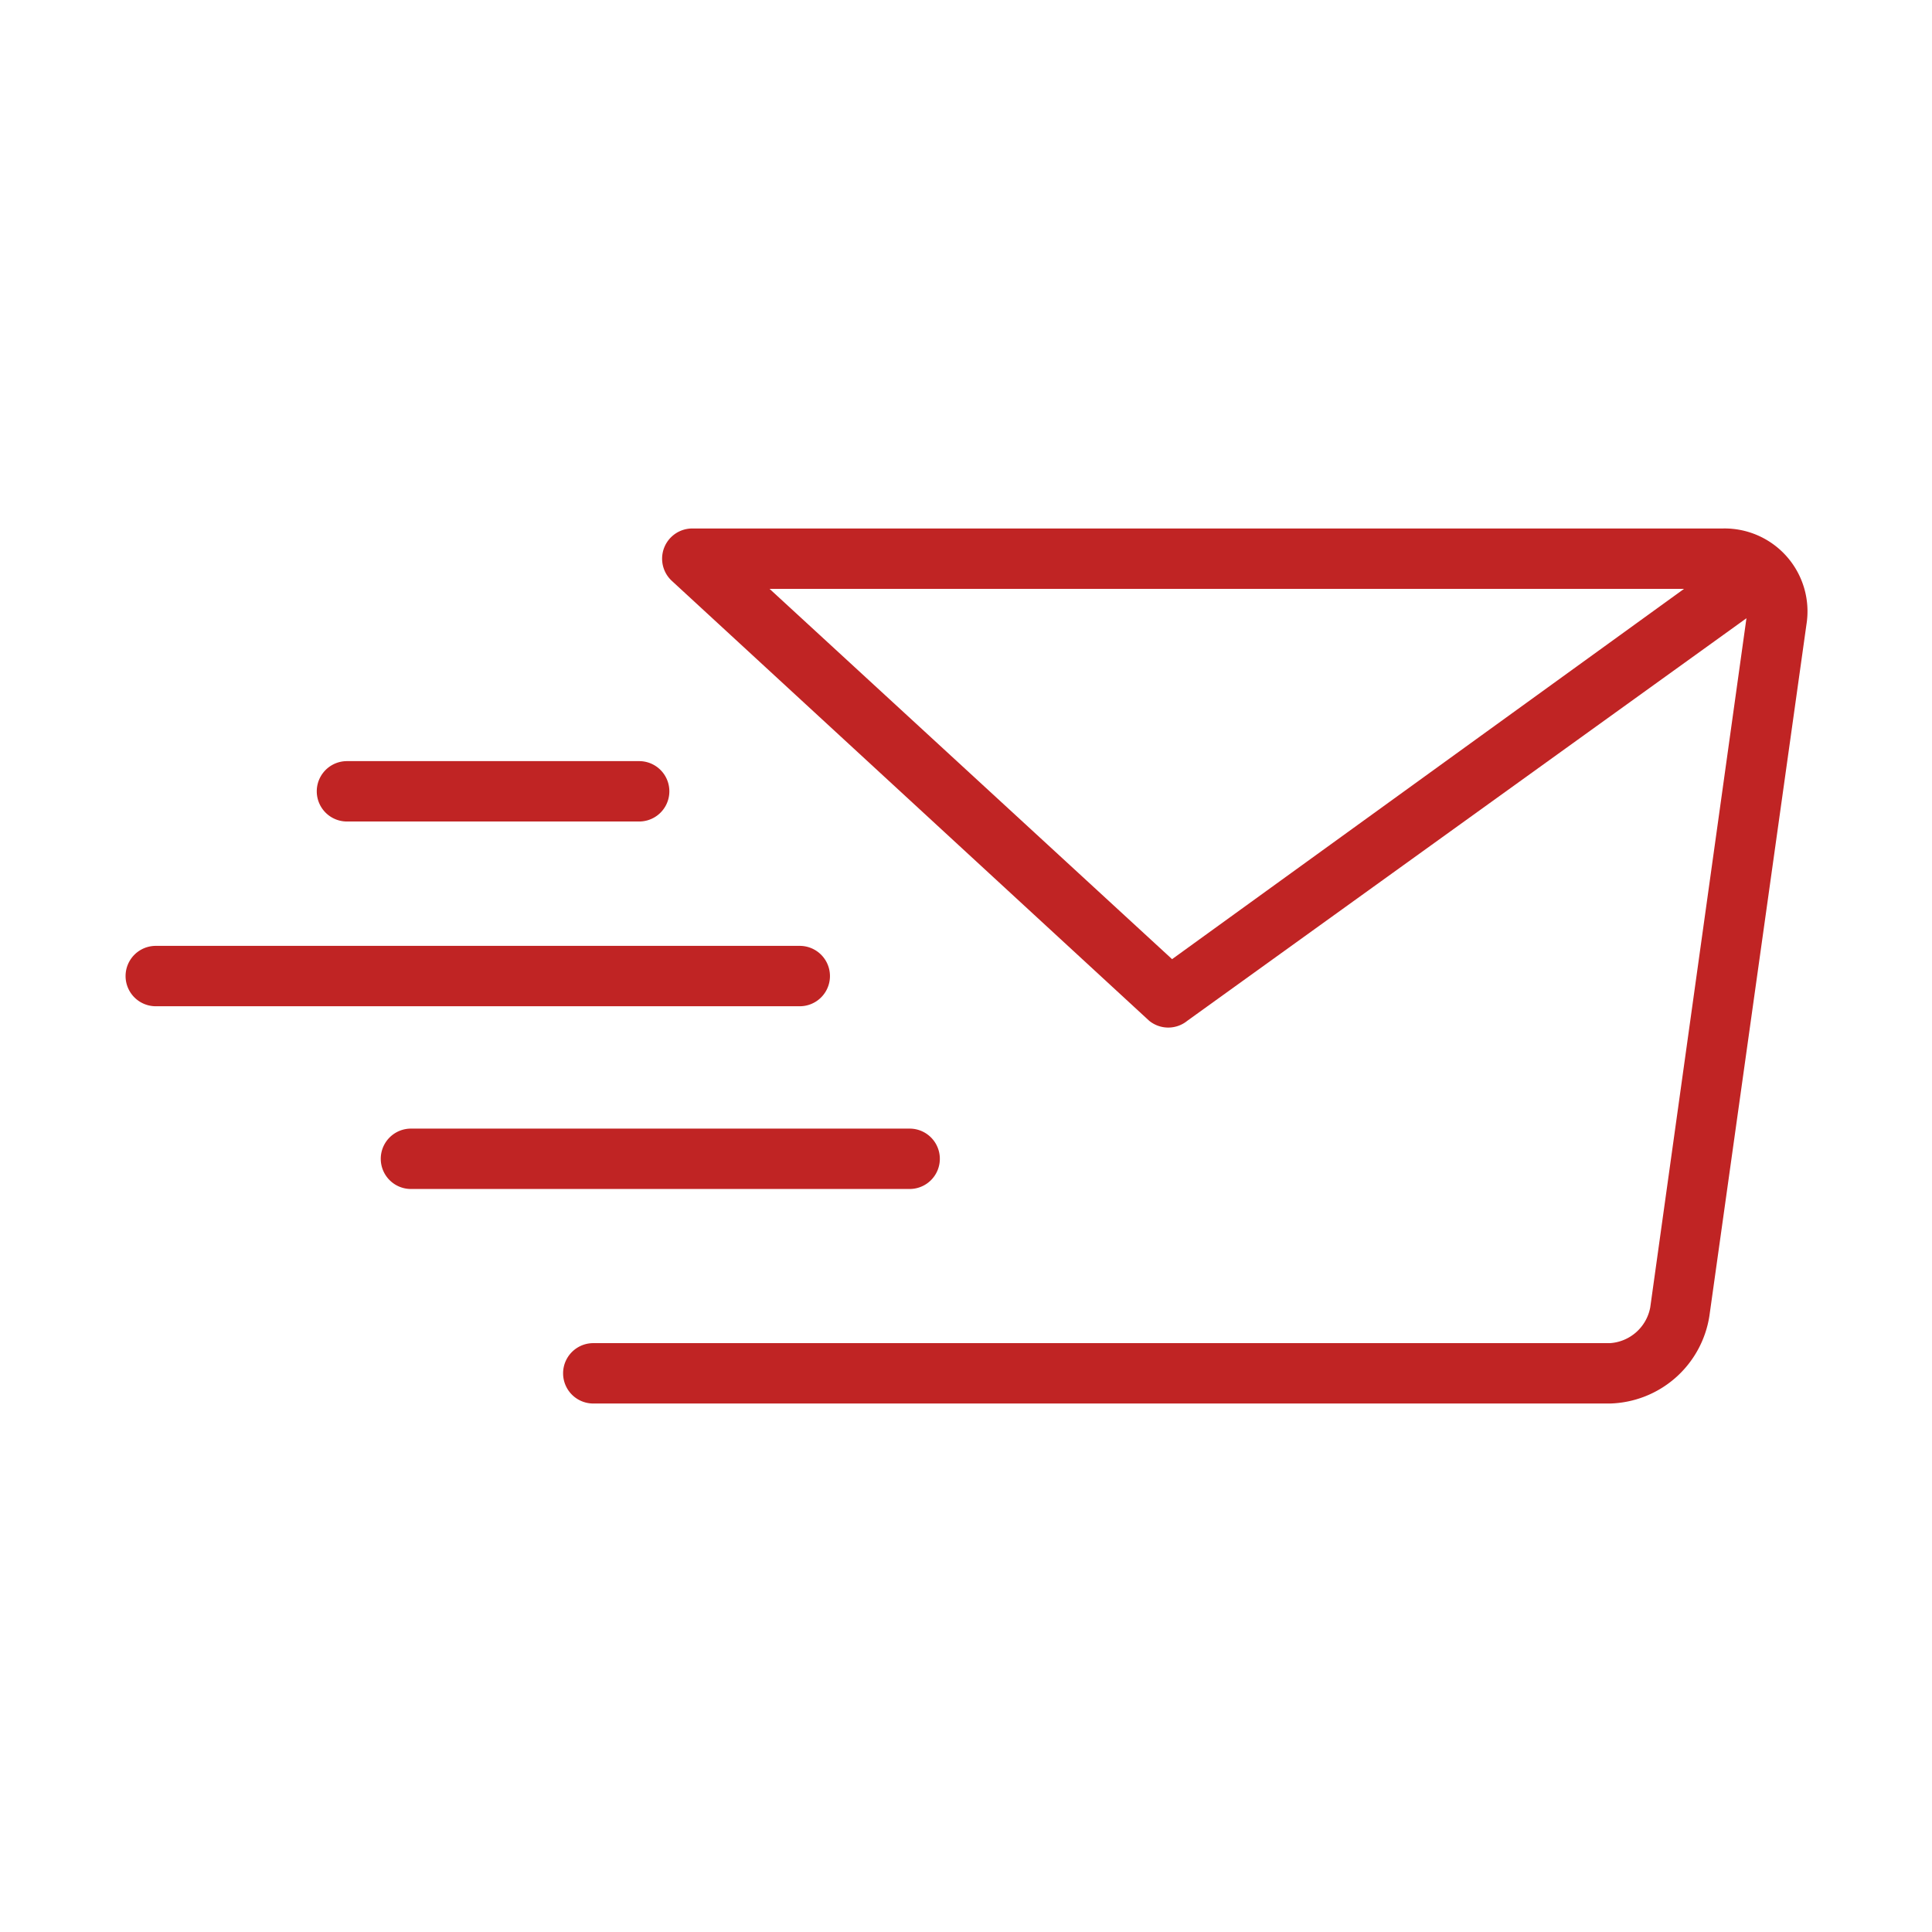
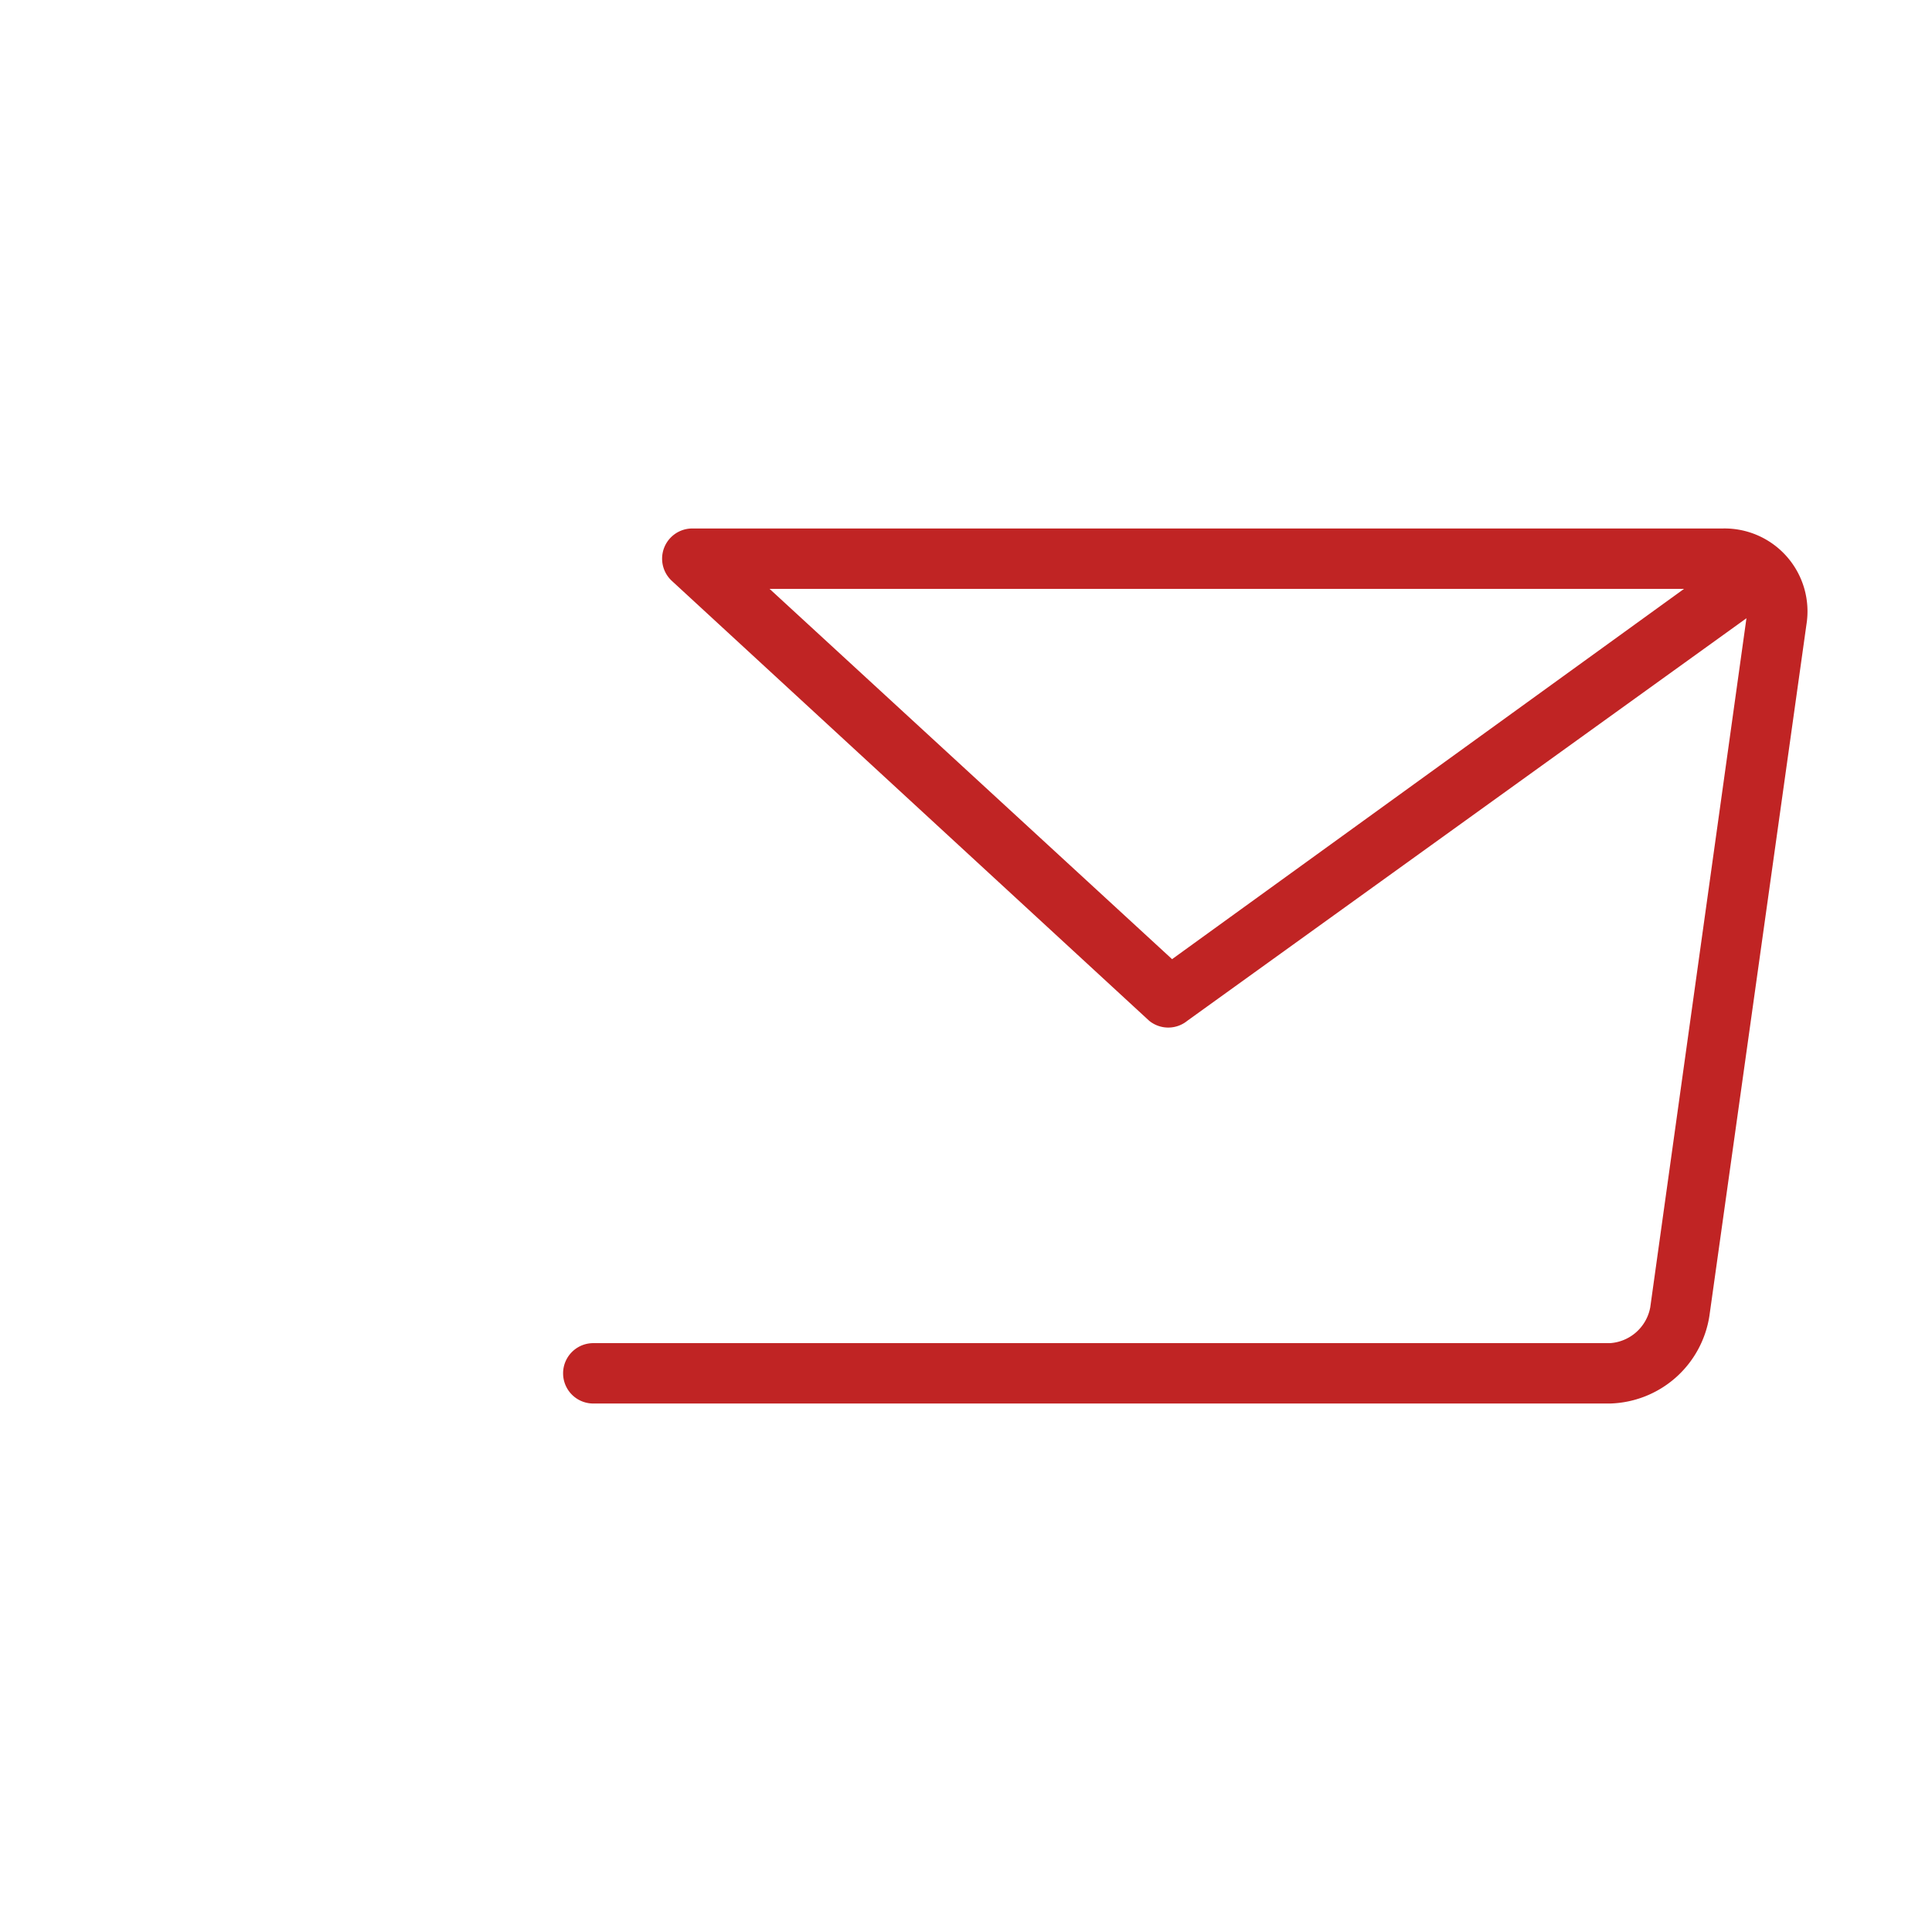
<svg xmlns="http://www.w3.org/2000/svg" fill="#C02424" viewBox="0 0 48 48">
  <title>iStock-953869708 [Converted]</title>
  <g id="Layer_3" data-name="Layer 3">
    <path d="M40,34.87H14.74a.75.75,0,0,1,0-1.5H40a1.09,1.09,0,0,0,1-.89l2.39-17.12-13.89,10a.75.75,0,0,1-.95,0L16.69,14.43a.75.75,0,0,1,.51-1.3H42.8a2.06,2.06,0,0,1,2.08,2.39L42.47,32.69A2.57,2.57,0,0,1,40,34.87ZM19.12,14.63l10,9.2,12.72-9.2Z" />
-     <path d="M22.6,29.54H10.21a.75.75,0,0,1,0-1.5H22.6a.75.75,0,0,1,0,1.5Z" />
-     <path d="M19.87,25h-16a.75.75,0,0,1,0-1.5h16a.75.75,0,1,1,0,1.5Z" />
-     <path d="M15.88,20.41H8.62a.75.75,0,1,1,0-1.5h7.26a.75.75,0,0,1,0,1.5Z" />
  </g>
</svg>